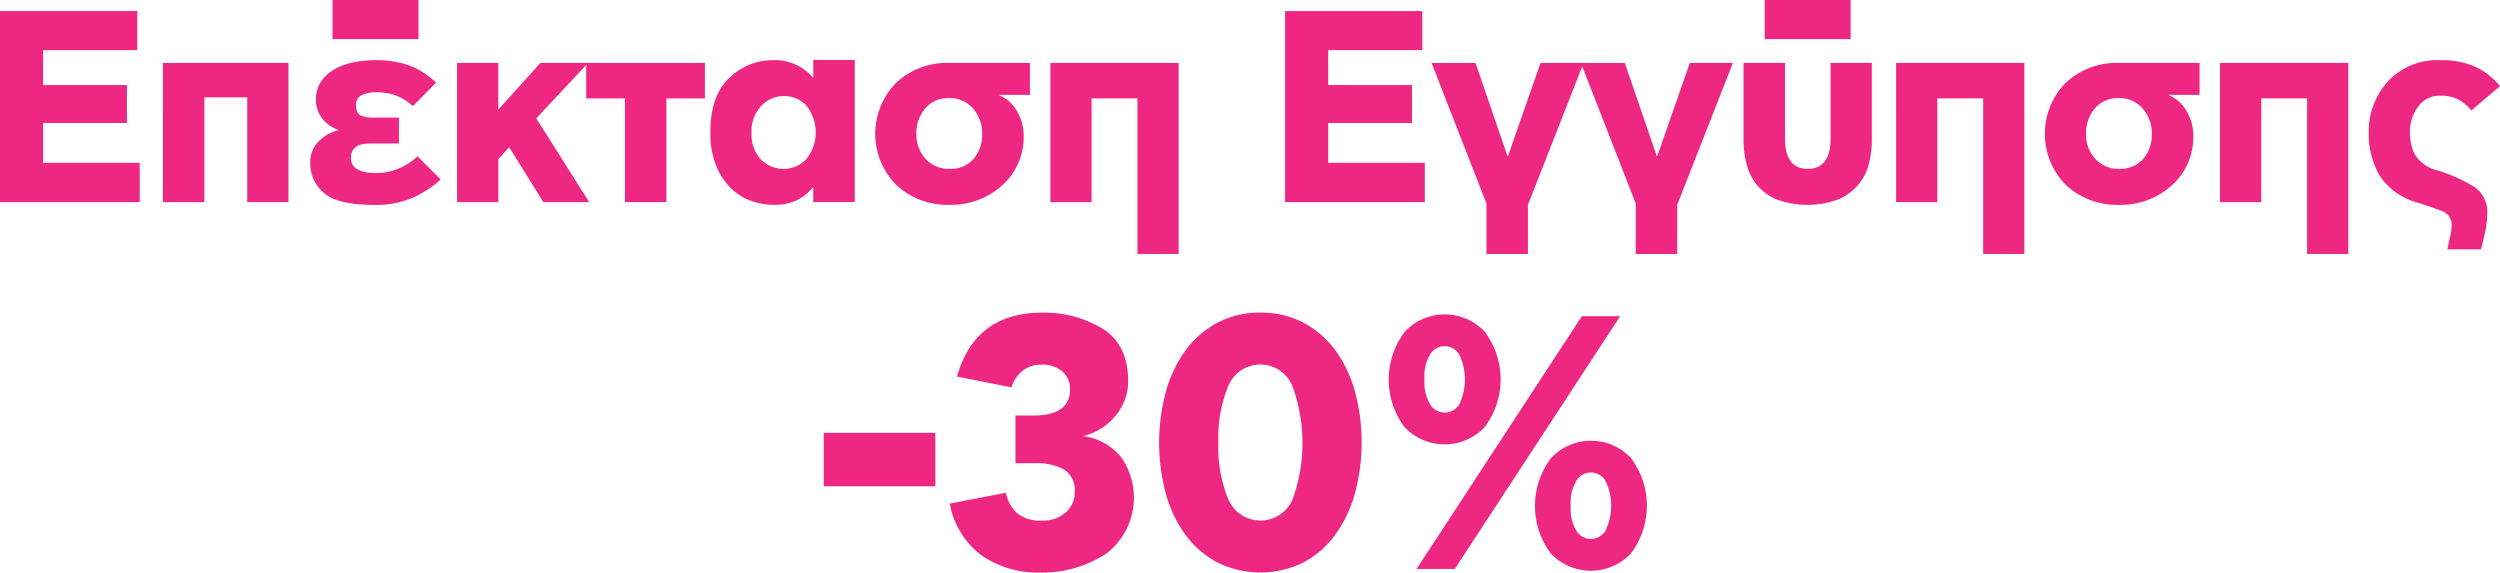
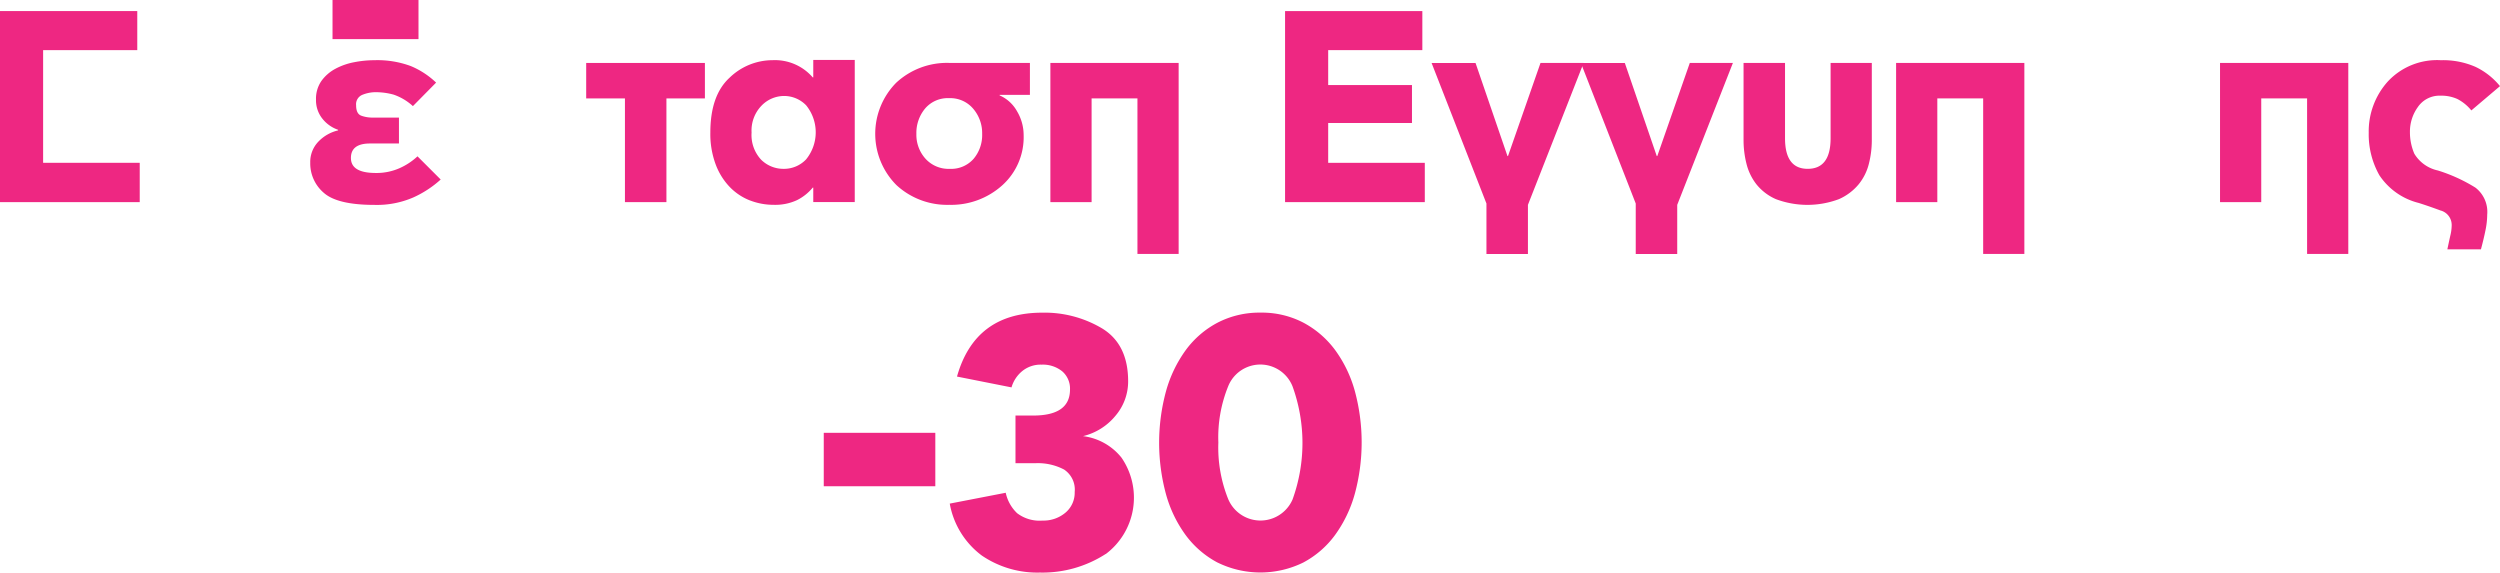
<svg xmlns="http://www.w3.org/2000/svg" id="Group_948629" data-name="Group 948629" width="255.224" height="58.45" viewBox="0 0 255.224 58.45">
  <g id="Group_948651" data-name="Group 948651" transform="translate(0 -8)">
    <rect id="Rectangle_387745" data-name="Rectangle 387745" width="11.389" height="5.455" transform="translate(84.097 52.186)" fill="#ee2782" />
    <path id="Path_404674" data-name="Path 404674" d="M974.1,292.275a11.892,11.892,0,0,1-6.709,1.9,10.07,10.07,0,0,1-5.934-1.732,8.455,8.455,0,0,1-3.28-5.307l5.714-1.107a4.055,4.055,0,0,0,1.161,2.084,3.776,3.776,0,0,0,2.6.755,3.461,3.461,0,0,0,2.341-.811,2.647,2.647,0,0,0,.939-2.1,2.456,2.456,0,0,0-1.087-2.3,5.735,5.735,0,0,0-2.93-.645h-2.027v-4.866h1.805q3.76,0,3.76-2.653a2.329,2.329,0,0,0-.793-1.861,3.14,3.14,0,0,0-2.119-.682,2.963,2.963,0,0,0-1.972.664,3.348,3.348,0,0,0-1.087,1.657l-5.566-1.105q1.842-6.522,8.7-6.523a11.47,11.47,0,0,1,6.137,1.621q2.634,1.622,2.636,5.382a5.4,5.4,0,0,1-1.291,3.52,6.145,6.145,0,0,1-3.316,2.082,5.969,5.969,0,0,1,3.925,2.193,7.2,7.2,0,0,1-1.6,9.841" transform="translate(-861.217 -227.723)" fill="#ee2782" />
    <path id="Path_404675" data-name="Path 404675" d="M978.438,293.159a9.655,9.655,0,0,1-3.244-2.784,12.842,12.842,0,0,1-2.027-4.2,20.05,20.05,0,0,1,0-10.5,13.094,13.094,0,0,1,2.027-4.221,9.55,9.55,0,0,1,3.262-2.8,9.268,9.268,0,0,1,4.368-1.014,9.162,9.162,0,0,1,4.35,1.014,9.679,9.679,0,0,1,3.243,2.782,12.872,12.872,0,0,1,2.027,4.2,20.058,20.058,0,0,1,0,10.5,13.088,13.088,0,0,1-2.027,4.22,9.587,9.587,0,0,1-3.243,2.8,9.925,9.925,0,0,1-8.735,0m7.666-6.487a16.969,16.969,0,0,0-.018-11.5,3.538,3.538,0,0,0-6.56-.036,13.866,13.866,0,0,0-1.014,5.768,14.141,14.141,0,0,0,.995,5.75,3.572,3.572,0,0,0,6.6.018" transform="translate(-854.132 -227.724)" fill="#ee2782" />
-     <path id="Path_404676" data-name="Path 404676" d="M989.759,279.277a8.1,8.1,0,0,1,.019-9.749,5.59,5.59,0,0,1,8.144-.018,8.088,8.088,0,0,1,0,9.767,5.636,5.636,0,0,1-8.164,0m18.1-11.334h3.907l-16.881,25.8h-3.907Zm-12.549,9.048a5.825,5.825,0,0,0,0-5.178,1.723,1.723,0,0,0-2.912-.018,4.323,4.323,0,0,0-.609,2.6,4.437,4.437,0,0,0,.591,2.579,1.761,1.761,0,0,0,1.473.812,1.8,1.8,0,0,0,1.457-.793m9.38,15.185a8.1,8.1,0,0,1,.018-9.75,5.59,5.59,0,0,1,8.145-.018,8.088,8.088,0,0,1,0,9.767,5.634,5.634,0,0,1-8.162,0m5.547-2.286a5.81,5.81,0,0,0,0-5.178,1.723,1.723,0,0,0-2.912-.018,4.325,4.325,0,0,0-.607,2.6,4.443,4.443,0,0,0,.589,2.58,1.765,1.765,0,0,0,1.475.811,1.794,1.794,0,0,0,1.455-.793" transform="translate(-846.362 -227.662)" fill="#ee2782" />
  </g>
-   <path id="Path_404679" data-name="Path 404679" d="M893.353,241.709h14.014v3.985h-9.612v3.566h8.553v3.873h-8.553V257.2h9.863v4.012H893.353Z" transform="translate(-893.353 -240.577)" fill="#ee2782" />
-   <path id="Path_404680" data-name="Path 404680" d="M904.473,245.248h12.816v14.208h-4.208v-10.7h-4.374v10.7h-4.235Z" transform="translate(-887.841 -238.822)" fill="#ee2782" />
+   <path id="Path_404679" data-name="Path 404679" d="M893.353,241.709h14.014v3.985h-9.612v3.566h8.553h-8.553V257.2h9.863v4.012H893.353Z" transform="translate(-893.353 -240.577)" fill="#ee2782" />
  <path id="Path_404681" data-name="Path 404681" d="M917.373,252.166a3.467,3.467,0,0,1-1.589-1.114,3,3,0,0,1-.669-1.977,3.174,3.174,0,0,1,.543-1.882,4.167,4.167,0,0,1,1.408-1.24,6.642,6.642,0,0,1,1.922-.682,10.792,10.792,0,0,1,2.09-.209,9.77,9.77,0,0,1,3.72.6,8.423,8.423,0,0,1,2.577,1.686l-2.368,2.4a5.586,5.586,0,0,0-1.965-1.171,6.907,6.907,0,0,0-1.909-.25,3.615,3.615,0,0,0-1.239.25,1.035,1.035,0,0,0-.684,1.087q0,.891.558,1.073a3.267,3.267,0,0,0,1,.181h2.815v2.646h-2.954q-1.95,0-1.95,1.478,0,1.532,2.535,1.532a5.791,5.791,0,0,0,2.451-.5,6.553,6.553,0,0,0,1.811-1.2l2.368,2.368a10.716,10.716,0,0,1-2.785,1.825,9.325,9.325,0,0,1-3.956.766q-3.79,0-5.183-1.225a3.945,3.945,0,0,1-1.393-3.093,2.982,2.982,0,0,1,.808-2.117,4.07,4.07,0,0,1,2.034-1.171Z" transform="translate(-882.854 -238.915)" fill="#ee2782" />
-   <path id="Path_404682" data-name="Path 404682" d="M928.759,250.012l4.29-4.764h4.876l-5.294,5.656,5.406,8.553h-4.682l-3.482-5.6-1.114,1.2v4.4h-4.208V245.248h4.208Z" transform="translate(-877.885 -238.822)" fill="#ee2782" />
  <path id="Path_404683" data-name="Path 404683" d="M937.318,248.87h-3.956v-3.621h12.119v3.621h-3.928v10.587h-4.235Z" transform="translate(-873.518 -238.822)" fill="#ee2782" />
  <path id="Path_404684" data-name="Path 404684" d="M945.891,259.392a5.789,5.789,0,0,1-2.063-1.366,6.709,6.709,0,0,1-1.447-2.312,8.882,8.882,0,0,1-.546-3.259q0-3.79,1.952-5.587a6.319,6.319,0,0,1,4.4-1.8,5.106,5.106,0,0,1,4.1,1.755h.055v-1.783h4.235v14.515h-4.235v-1.476h-.055a4.946,4.946,0,0,1-1.616,1.282,5.272,5.272,0,0,1-2.366.473,6.653,6.653,0,0,1-2.411-.444m5.726-4.208a4.374,4.374,0,0,0,0-5.5,3.129,3.129,0,0,0-2.259-.96,3.21,3.21,0,0,0-2.3.989,3.647,3.647,0,0,0-1.017,2.745,3.7,3.7,0,0,0,.962,2.758,3.225,3.225,0,0,0,2.353.947,3.1,3.1,0,0,0,2.259-.975" transform="translate(-869.316 -238.924)" fill="#ee2782" />
  <path id="Path_404685" data-name="Path 404685" d="M968.883,245.248v3.259h-3.092v.055a3.739,3.739,0,0,1,1.783,1.63,4.744,4.744,0,0,1,.669,2.41,6.6,6.6,0,0,1-2.2,5.154,7.789,7.789,0,0,1-5.4,1.977,7.631,7.631,0,0,1-5.377-2.006,7.416,7.416,0,0,1-.029-10.462,7.616,7.616,0,0,1,5.434-2.019Zm-5.753,9.793a3.763,3.763,0,0,0,.878-2.549,3.826,3.826,0,0,0-.92-2.577,3.067,3.067,0,0,0-2.452-1.072,3.035,3.035,0,0,0-2.452,1.058,3.886,3.886,0,0,0-.891,2.592,3.642,3.642,0,0,0,.933,2.535,3.167,3.167,0,0,0,2.465,1.031,3.051,3.051,0,0,0,2.438-1.017" transform="translate(-863.74 -238.822)" fill="#ee2782" />
  <path id="Path_404686" data-name="Path 404686" d="M965.044,245.248h13.094v19.5h-4.206V248.869h-4.68v10.587h-4.208Z" transform="translate(-857.811 -238.822)" fill="#ee2782" />
  <path id="Path_404687" data-name="Path 404687" d="M981.062,241.709h14.014v3.985h-9.612v3.566h8.553v3.873h-8.553V257.2h9.863v4.012H981.062Z" transform="translate(-849.87 -240.577)" fill="#ee2782" />
  <path id="Path_404688" data-name="Path 404688" d="M1002.181,245.248h4.4l-5.684,14.488v5.014h-4.235V259.6l-5.6-14.348h4.486l3.259,9.5h.057Z" transform="translate(-844.911 -238.822)" fill="#ee2782" />
  <path id="Path_404689" data-name="Path 404689" d="M1012.37,245.248h4.4l-5.684,14.488v5.014h-4.235V259.6l-5.6-14.348h4.486l3.259,9.5h.057Z" transform="translate(-839.859 -238.822)" fill="#ee2782" />
  <path id="Path_404690" data-name="Path 404690" d="M1025.448,253.161a9.747,9.747,0,0,1-.293,2.354,5.37,5.37,0,0,1-1.044,2.117,5.487,5.487,0,0,1-2.019,1.52,9.147,9.147,0,0,1-6.436,0,5.231,5.231,0,0,1-1.992-1.52,5.6,5.6,0,0,1-1.017-2.117,9.812,9.812,0,0,1-.292-2.354v-7.913h4.234v7.69q0,3.121,2.313,3.12,2.34,0,2.339-3.12v-7.69h4.208Z" transform="translate(-834.356 -238.822)" fill="#ee2782" />
  <path id="Path_404691" data-name="Path 404691" d="M1022.766,245.248h13.094v19.5h-4.206V248.869h-4.68v10.587h-4.207Z" transform="translate(-829.194 -238.822)" fill="#ee2782" />
-   <path id="Path_404692" data-name="Path 404692" d="M1048.714,245.248v3.259h-3.092v.055a3.745,3.745,0,0,1,1.783,1.63,4.744,4.744,0,0,1,.669,2.41,6.609,6.609,0,0,1-2.2,5.154,7.789,7.789,0,0,1-5.406,1.977,7.627,7.627,0,0,1-5.376-2.006,7.414,7.414,0,0,1-.027-10.462,7.607,7.607,0,0,1,5.433-2.019Zm-5.753,9.793a3.763,3.763,0,0,0,.878-2.549,3.826,3.826,0,0,0-.92-2.577,3.071,3.071,0,0,0-2.453-1.072,3.033,3.033,0,0,0-2.45,1.058,3.879,3.879,0,0,0-.893,2.592,3.643,3.643,0,0,0,.935,2.535,3.165,3.165,0,0,0,2.465,1.031,3.053,3.053,0,0,0,2.438-1.017" transform="translate(-824.162 -238.822)" fill="#ee2782" />
  <path id="Path_404693" data-name="Path 404693" d="M1044.875,245.248h13.094v19.5h-4.206V248.869h-4.68v10.587h-4.208Z" transform="translate(-818.233 -238.822)" fill="#ee2782" />
  <path id="Path_404694" data-name="Path 404694" d="M1065.919,258.072a3.124,3.124,0,0,1,1.2,2.758,8.149,8.149,0,0,1-.181,1.615q-.182.893-.459,1.924h-3.427c.11-.54.212-1,.3-1.394a4.63,4.63,0,0,0,.141-1.086,1.532,1.532,0,0,0-1.156-1.491q-1.158-.431-2.215-.766a6.772,6.772,0,0,1-4.012-2.828,8.491,8.491,0,0,1-1.087-4.332,7.616,7.616,0,0,1,1.937-5.223,6.857,6.857,0,0,1,5.419-2.187,8.242,8.242,0,0,1,3.551.682,7.248,7.248,0,0,1,2.494,1.964l-2.924,2.48a4.515,4.515,0,0,0-1.436-1.17,3.993,3.993,0,0,0-1.713-.335,2.672,2.672,0,0,0-2.3,1.143,4.285,4.285,0,0,0-.821,2.562,5.58,5.58,0,0,0,.446,2.215,3.716,3.716,0,0,0,2.4,1.714,16.622,16.622,0,0,1,3.844,1.755" transform="translate(-813.201 -238.915)" fill="#ee2782" />
  <rect id="Rectangle_387746" data-name="Rectangle 387746" width="8.777" height="3.994" transform="translate(33.947)" fill="#ee2782" />
-   <rect id="Rectangle_387747" data-name="Rectangle 387747" width="8.777" height="3.994" transform="translate(180.156)" fill="#ee2782" />
</svg>